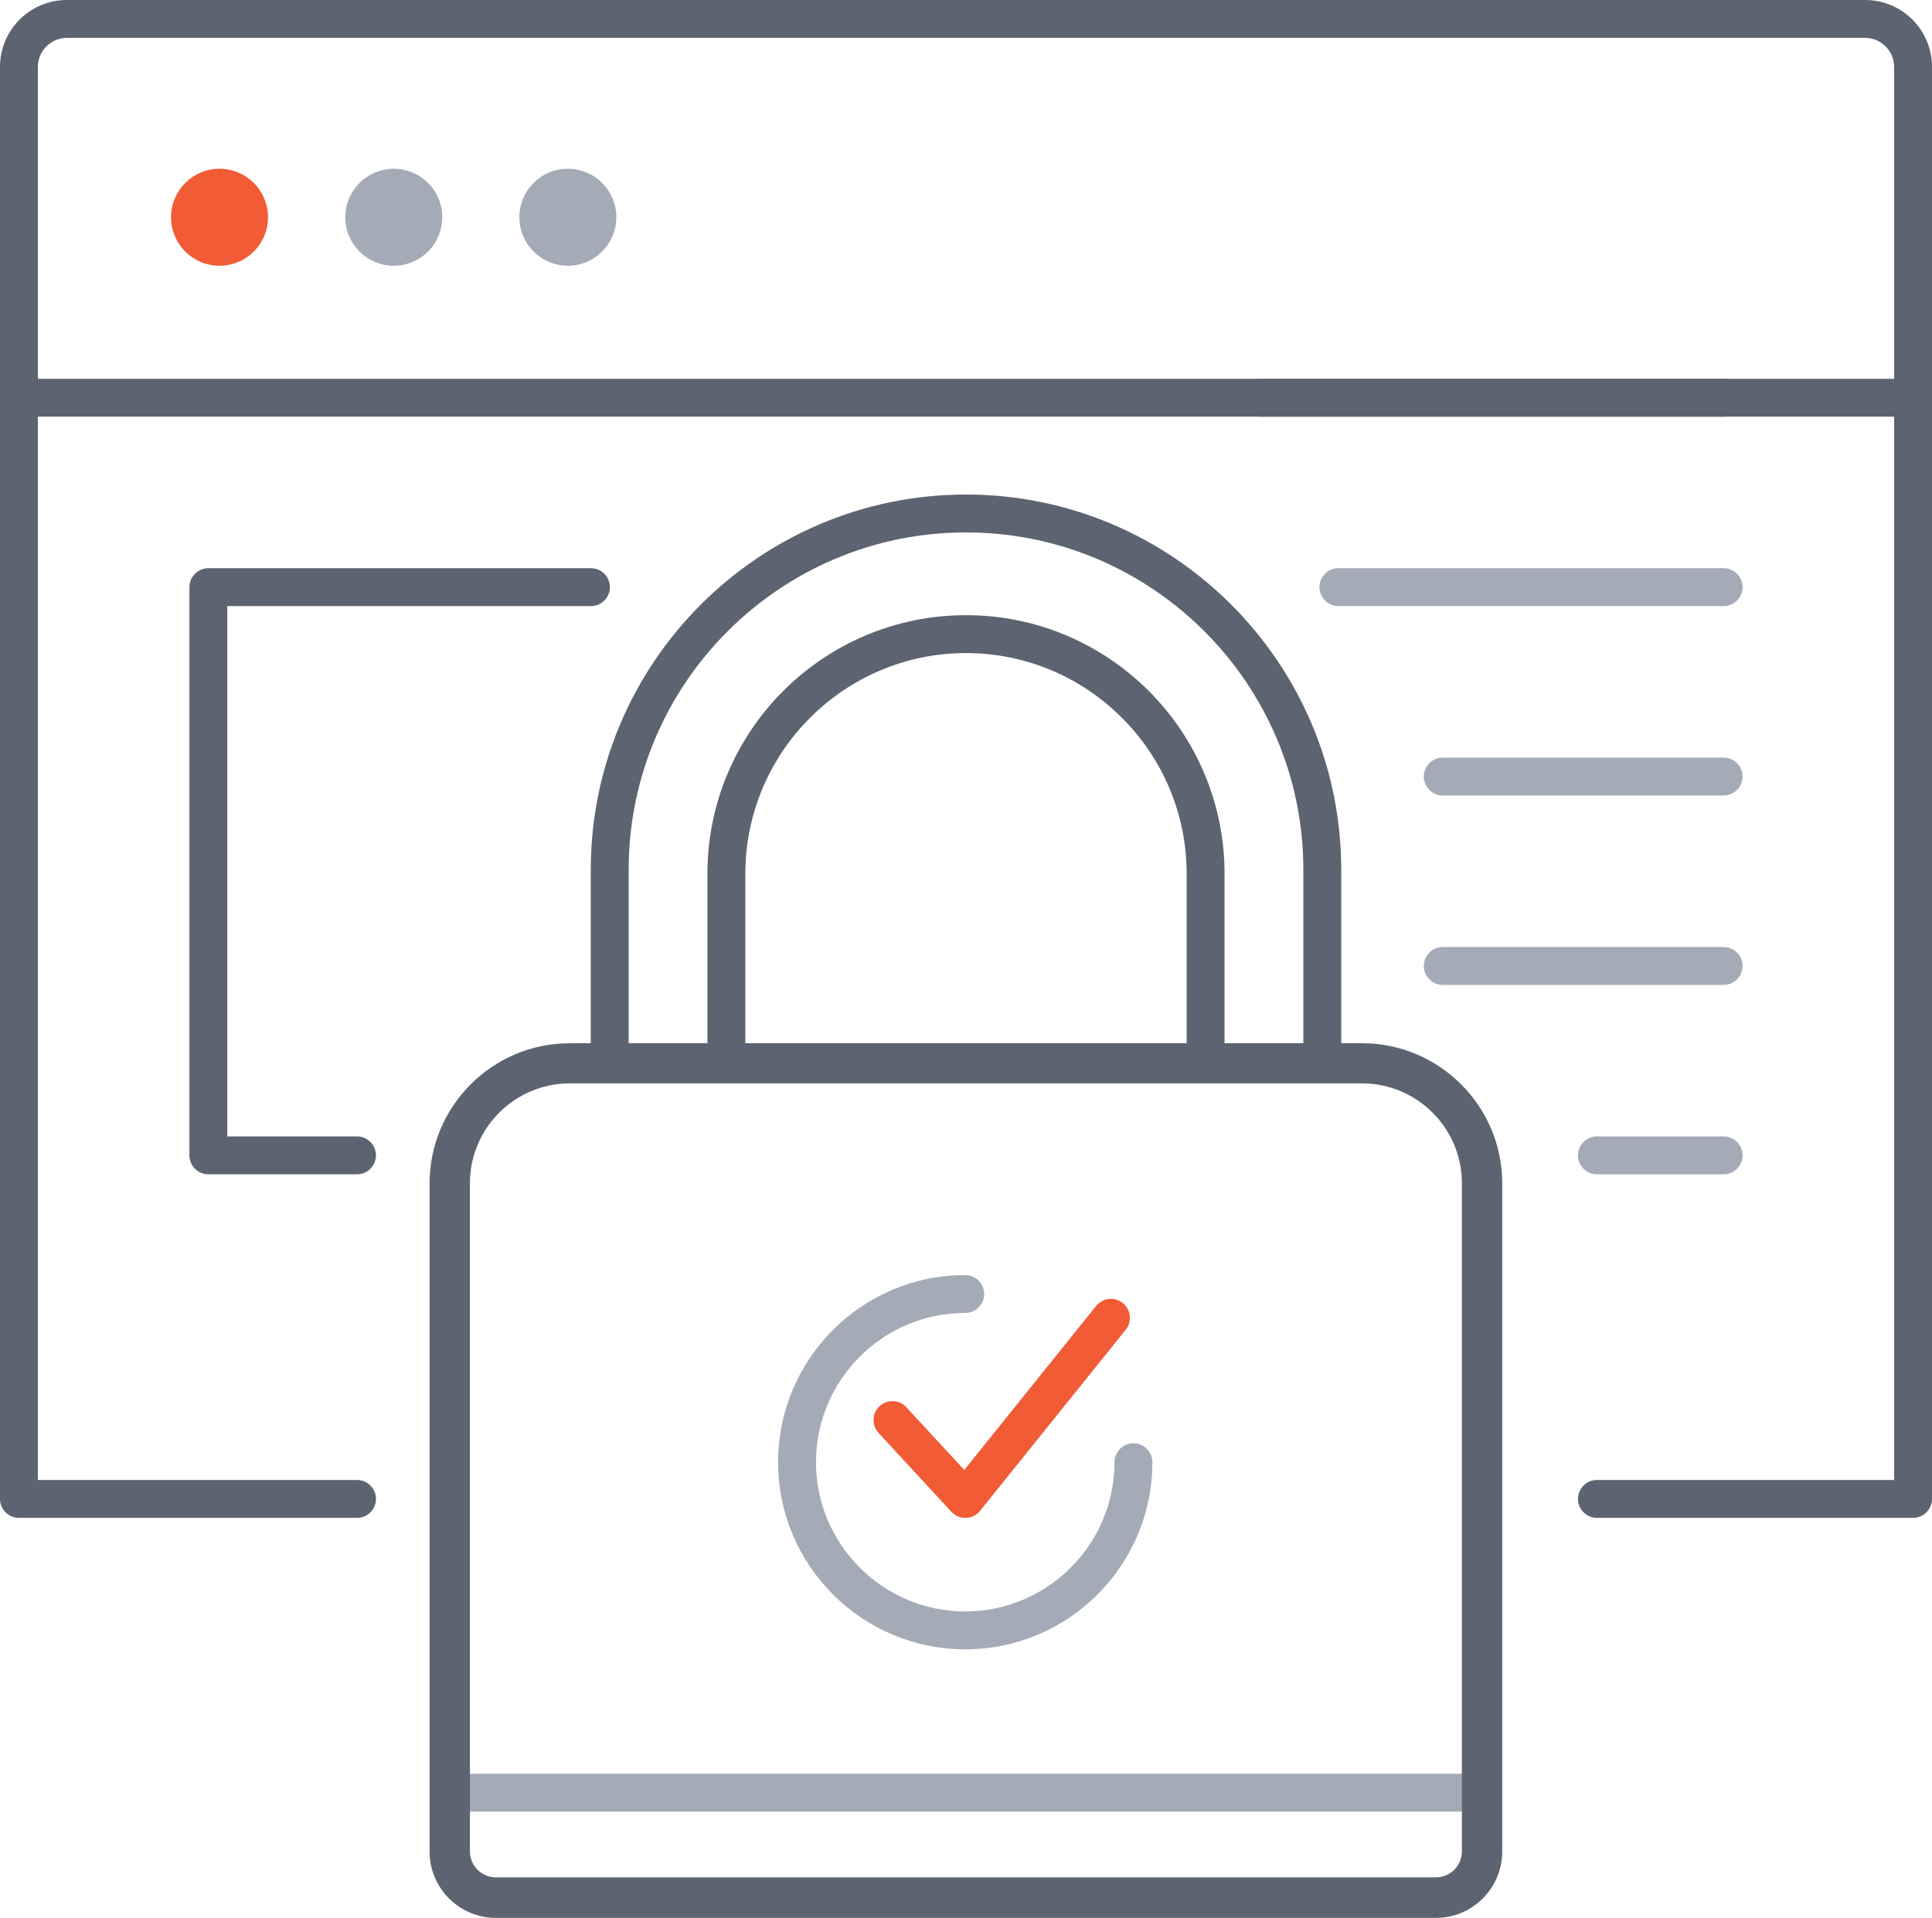
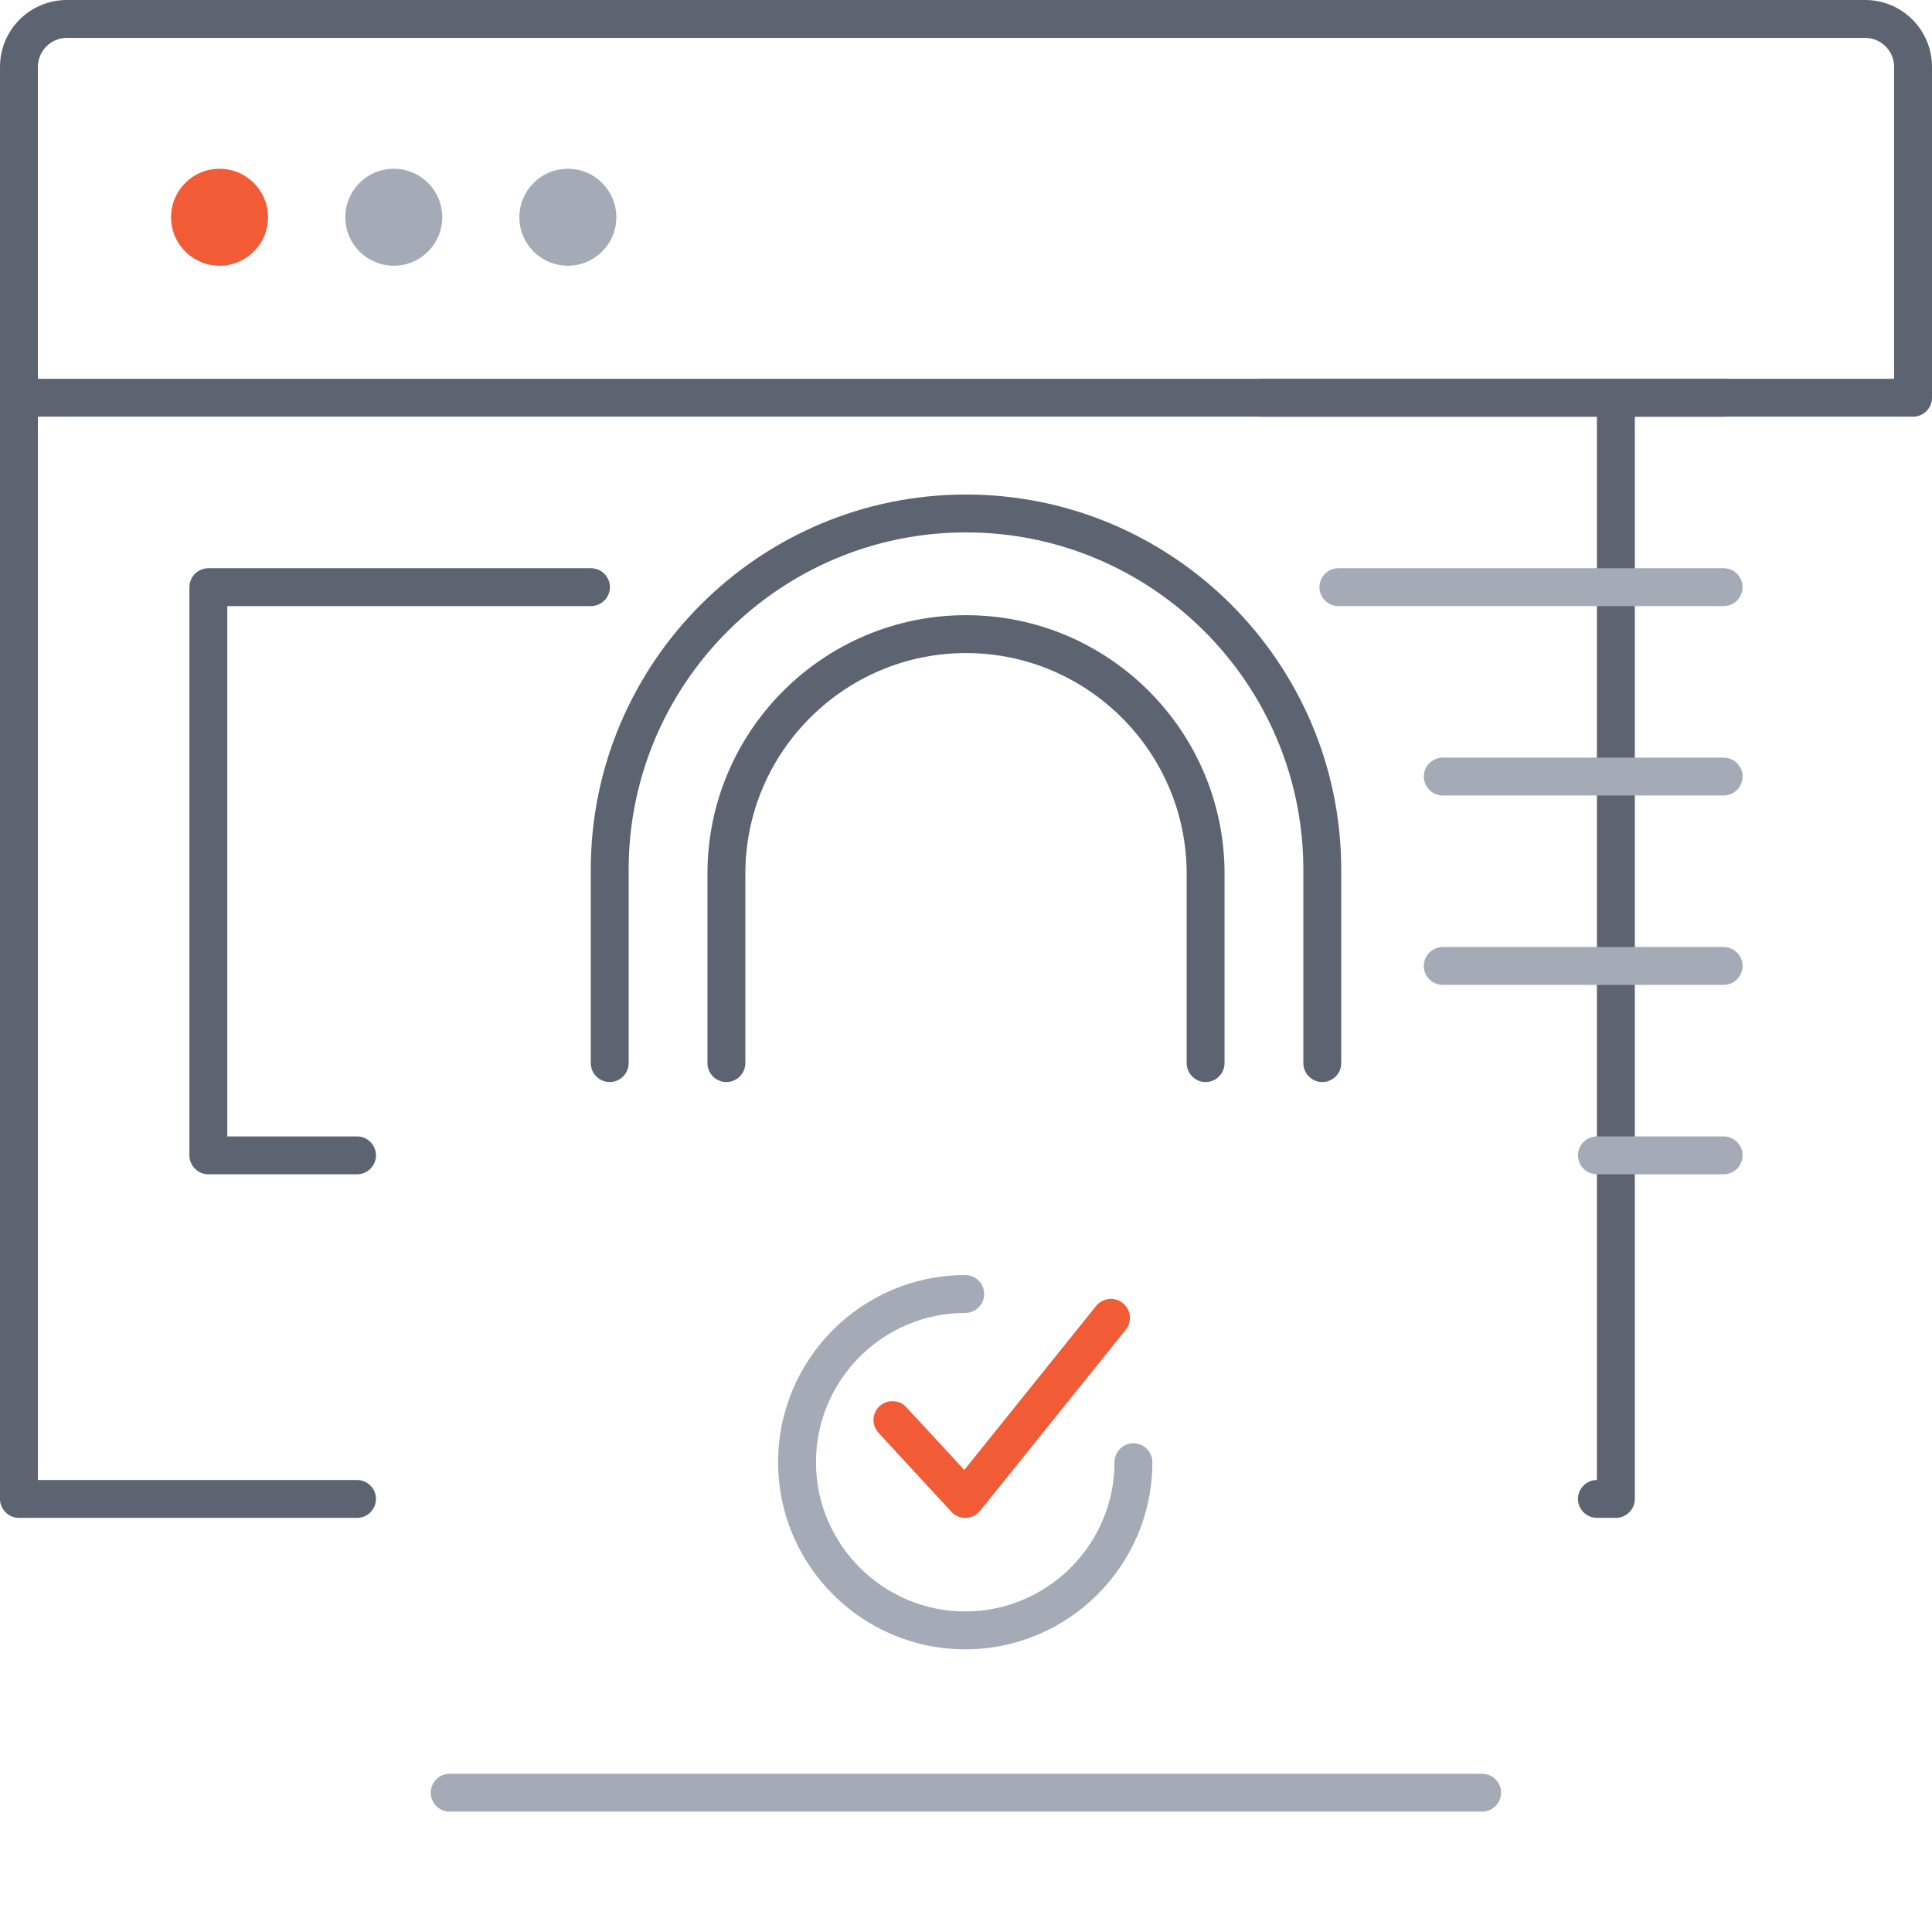
<svg xmlns="http://www.w3.org/2000/svg" id="Layer_2" data-name="Layer 2" viewBox="0 0 102 101.26">
  <defs>
    <style>
      .cls-1 {
        fill: #f15b35;
      }

      .cls-1, .cls-2, .cls-3 {
        stroke-width: 0px;
      }

      .cls-2 {
        fill: #5c6471;
      }

      .cls-3 {
        fill: #a4abb7;
      }
    </style>
  </defs>
  <g id="Icons">
    <g>
      <path class="cls-2" d="M18.85,80.14H1c-.55,0-1-.45-1-1V21.07c0-.55.45-1,1-1s1,.45,1,1v57.07h16.85c.55,0,1,.45,1,1s-.45,1-1,1Z" />
-       <path class="cls-2" d="M101,80.14h-16.69c-.55,0-1-.45-1-1s.45-1,1-1h15.69V21.07c0-.55.45-1,1-1s1,.45,1,1v58.07c0,.55-.45,1-1,1Z" />
+       <path class="cls-2" d="M101,80.14h-16.69c-.55,0-1-.45-1-1s.45-1,1-1V21.07c0-.55.45-1,1-1s1,.45,1,1v58.07c0,.55-.45,1-1,1Z" />
      <path class="cls-2" d="M18.85,62h-7.85c-.55,0-1-.45-1-1v-30c0-.55.45-1,1-1h20.2c.55,0,1,.45,1,1s-.45,1-1,1H12v28h6.85c.55,0,1,.45,1,1s-.45,1-1,1Z" />
      <path class="cls-2" d="M91,22h-24.39c-.55,0-1-.45-1-1s.45-1,1-1h24.39c.55,0,1,.45,1,1s-.45,1-1,1Z" />
      <path class="cls-3" d="M91,32h-20.34c-.55,0-1-.45-1-1s.45-1,1-1h20.34c.55,0,1,.45,1,1s-.45,1-1,1Z" />
      <path class="cls-3" d="M91,42h-14.83c-.55,0-1-.45-1-1s.45-1,1-1h14.83c.55,0,1,.45,1,1s-.45,1-1,1Z" />
      <path class="cls-3" d="M91,52h-14.83c-.55,0-1-.45-1-1s.45-1,1-1h14.83c.55,0,1,.45,1,1s-.45,1-1,1Z" />
      <path class="cls-3" d="M91,62h-6.69c-.55,0-1-.45-1-1s.45-1,1-1h6.69c.55,0,1,.45,1,1s-.45,1-1,1Z" />
      <path class="cls-2" d="M101,22H1c-.55,0-1-.45-1-1V3.53C0,1.58,1.58,0,3.53,0h94.94c1.95,0,3.53,1.58,3.53,3.53v17.47c0,.55-.45,1-1,1ZM2,20h98V3.53c0-.84-.69-1.53-1.53-1.53H3.53c-.84,0-1.53.69-1.53,1.53v16.47Z" />
      <circle class="cls-1" cx="11.59" cy="11.47" r="2.56" />
      <circle class="cls-3" cx="20.79" cy="11.47" r="2.56" />
      <circle class="cls-3" cx="29.98" cy="11.47" r="2.56" />
      <g>
        <path class="cls-3" d="M78.26,95.65H23.74c-.55,0-1-.45-1-1s.45-1,1-1h54.51c.55,0,1,.45,1,1s-.45,1-1,1Z" />
-         <path class="cls-2" d="M75.82,101.26H26.18c-1.93,0-3.5-1.57-3.5-3.5v-35.28c0-4.08,3.32-7.4,7.4-7.4h41.83c4.08,0,7.4,3.32,7.4,7.4v35.28c0,1.93-1.57,3.5-3.5,3.5ZM30.08,57.2c-2.91,0-5.27,2.37-5.27,5.27v35.28c0,.76.62,1.37,1.37,1.37h49.63c.76,0,1.37-.62,1.37-1.37v-35.28c0-2.91-2.37-5.27-5.27-5.27H30.08Z" />
        <g>
          <path class="cls-2" d="M69.81,57.13c-.55,0-1-.45-1-1v-10.21c0-9.82-7.99-17.81-17.81-17.81s-17.81,7.99-17.81,17.81v10.21c0,.55-.45,1-1,1s-1-.45-1-1v-10.21c0-10.92,8.89-19.81,19.81-19.81s19.81,8.89,19.81,19.81v10.21c0,.55-.45,1-1,1Z" />
          <path class="cls-2" d="M63.65,57.13c-.55,0-1-.45-1-1v-10c0-6.42-5.23-11.65-11.65-11.65s-11.65,5.23-11.65,11.65v10c0,.55-.45,1-1,1s-1-.45-1-1v-10c0-7.53,6.12-13.65,13.65-13.65s13.65,6.12,13.65,13.65v10c0,.55-.45,1-1,1Z" />
        </g>
        <g>
          <path class="cls-1" d="M50.96,80.14c-.28,0-.55-.12-.73-.32l-3.85-4.17c-.37-.41-.35-1.04.06-1.41.41-.37,1.04-.35,1.41.06l3.06,3.31,6.96-8.66c.35-.43.98-.5,1.41-.15.43.35.5.98.15,1.41l-7.69,9.56c-.18.23-.45.36-.75.37-.01,0-.02,0-.03,0Z" />
          <path class="cls-3" d="M50.96,87.08c-5.45,0-9.88-4.43-9.88-9.88s4.43-9.88,9.88-9.88c.55,0,1,.45,1,1s-.45,1-1,1c-4.35,0-7.88,3.54-7.88,7.88s3.54,7.88,7.88,7.88,7.88-3.54,7.88-7.88c0-.55.45-1,1-1s1,.45,1,1c0,5.45-4.43,9.88-9.88,9.88Z" />
        </g>
      </g>
    </g>
  </g>
</svg>